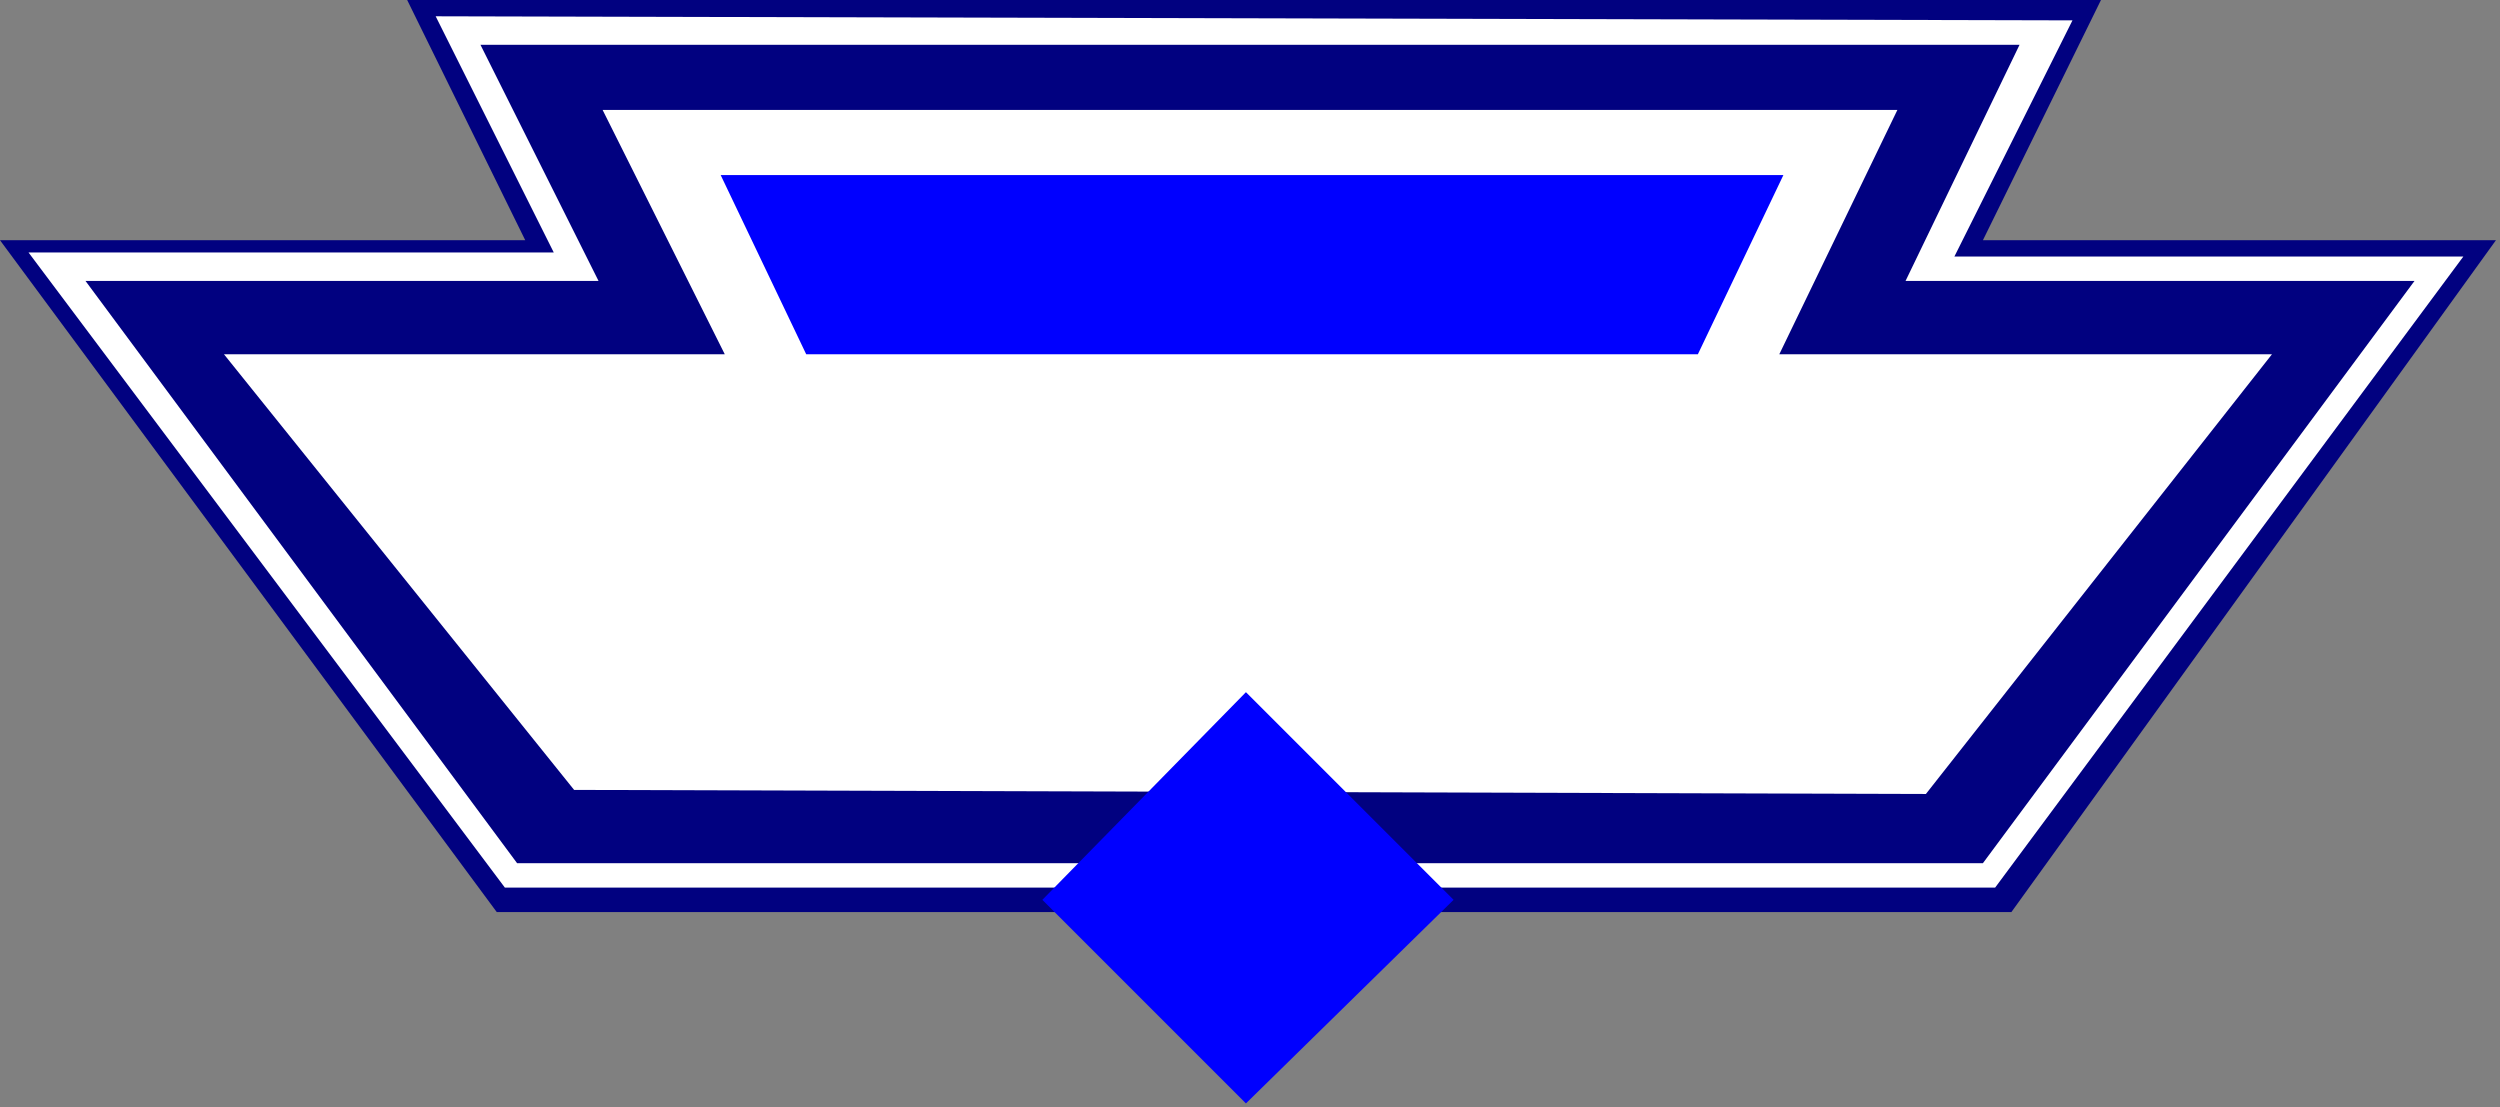
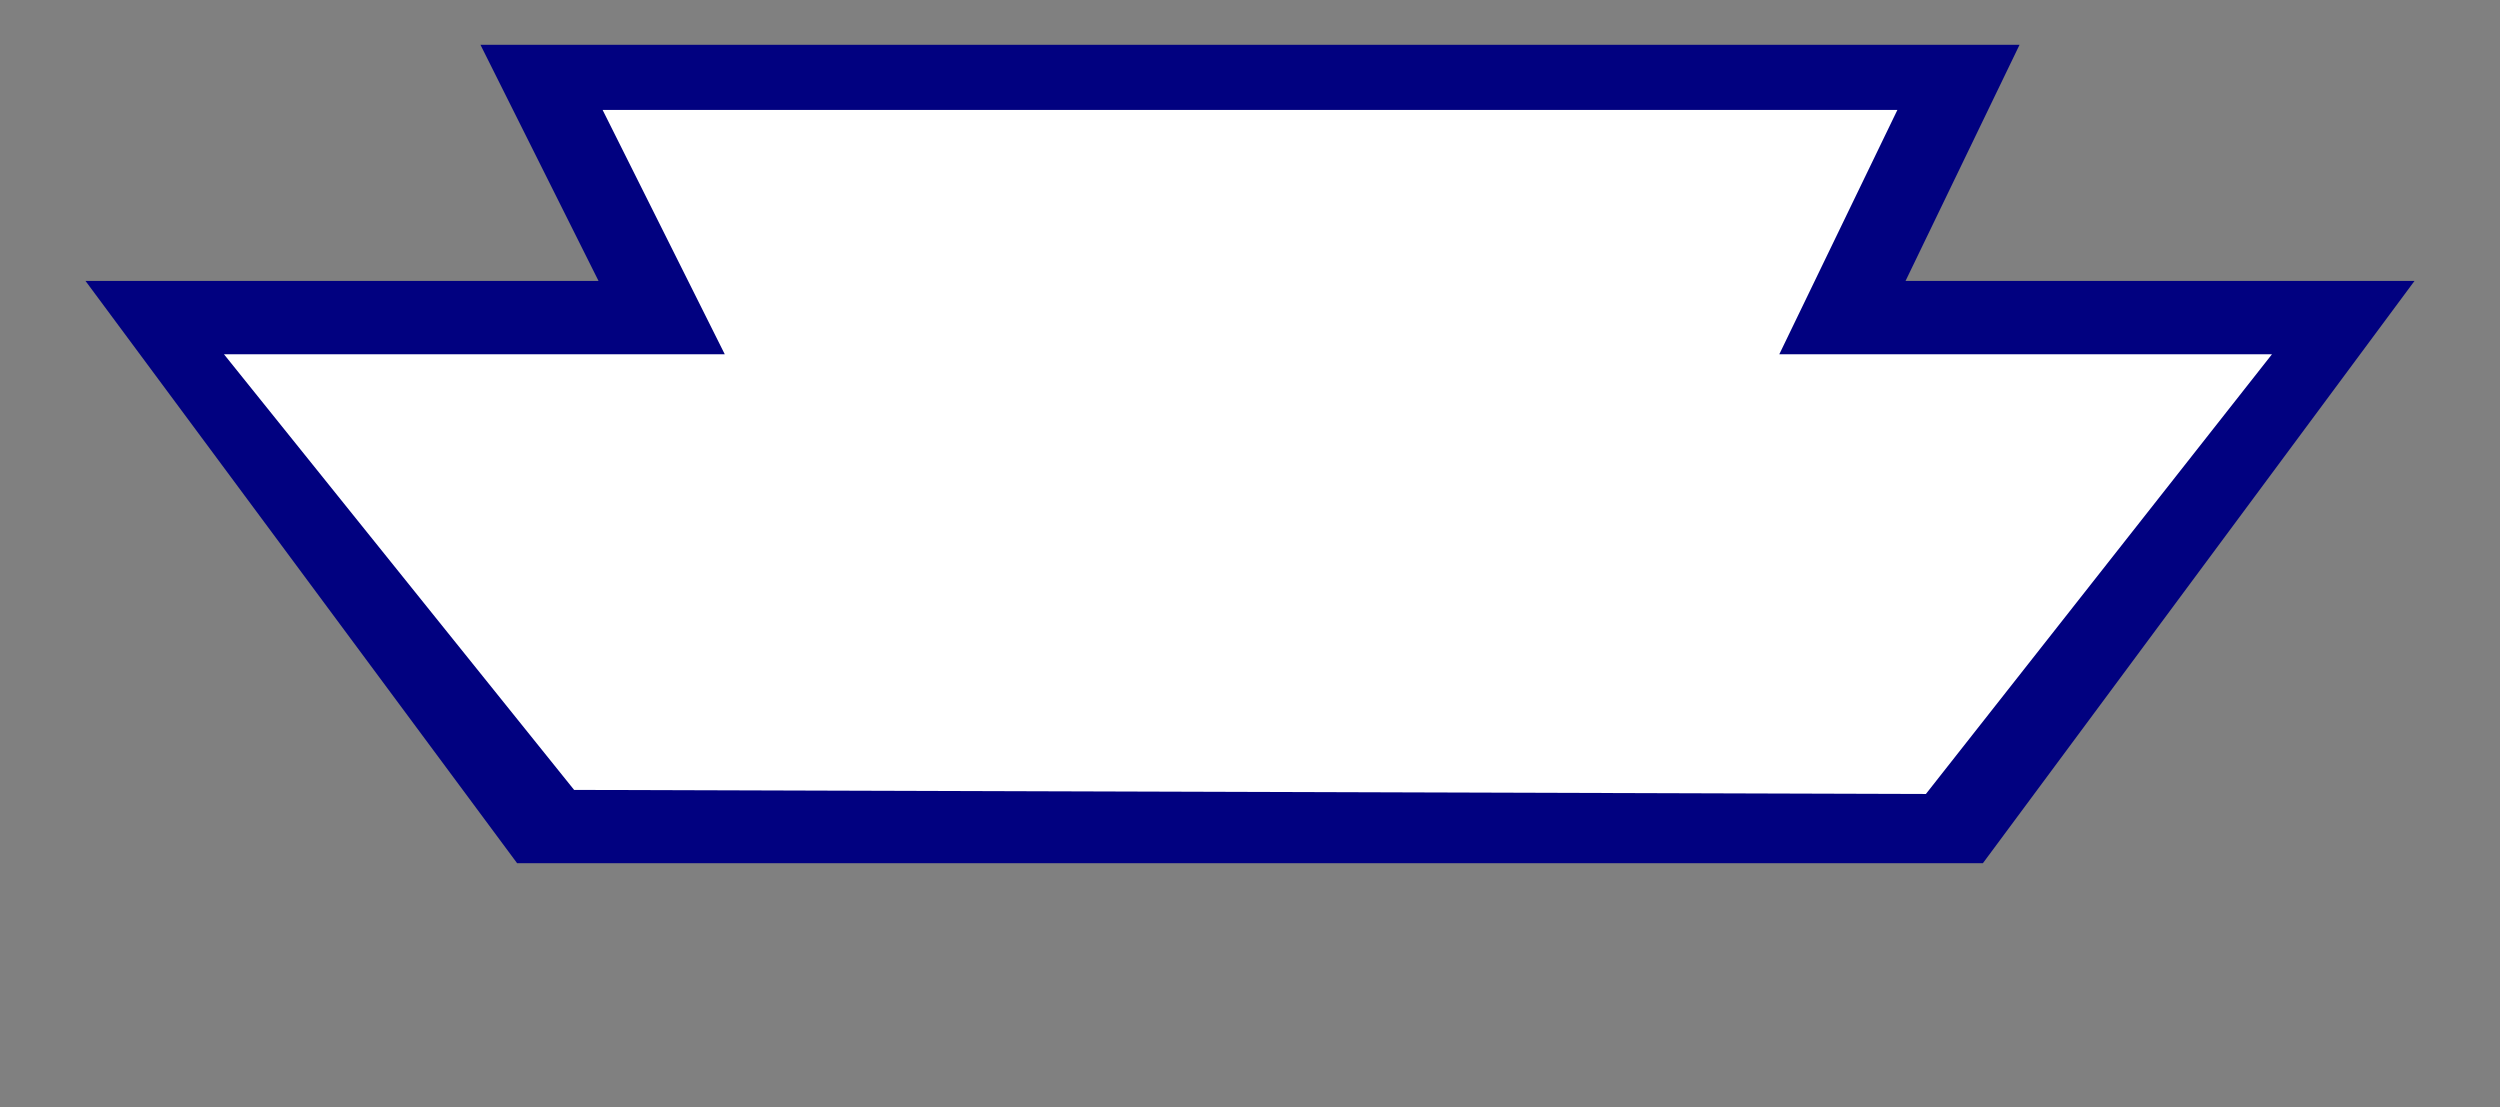
<svg xmlns="http://www.w3.org/2000/svg" xmlns:ns1="http://sodipodi.sourceforge.net/DTD/sodipodi-0.dtd" xmlns:ns2="http://www.inkscape.org/namespaces/inkscape" version="1.0" width="162.454mm" height="71.967mm" id="svg17" ns1:docname="BCKLC099.WMF">
  <rect width="100%" height="100%" fill="#808080" stroke="none" />
  <ns1:namedview pagecolor="#ffffff" bordercolor="#666666" borderopacity="1" objecttolerance="10" gridtolerance="10" guidetolerance="10" ns2:pageopacity="0" ns2:pageshadow="2" ns2:window-width="640" ns2:window-height="480" id="namedview19" />
  <defs id="defs3">
    <pattern id="WMFhbasepattern" patternUnits="userSpaceOnUse" width="6" height="6" x="0" y="0" />
  </defs>
-   <path style="fill:#010180;fill-rule:evenodd;fill-opacity:1;stroke:none;" d="  M 487,59   L 613,59   L 494,224   L 122,224   L 0,59   L 129,59   L 100,0   L 516,0   L 487,59  z " id="path5" />
-   <path style="fill:#ffffff;fill-rule:evenodd;fill-opacity:1;stroke:none;" d="  M 480,63   L 605,63   L 490,218   L 124,218   L 7,62   L 136,62   L 107,4   L 509,5   L 480,63  z " id="path7" />
  <path style="fill:#010180;fill-rule:evenodd;fill-opacity:1;stroke:none;" d="  M 468,69   L 593,69   L 487,212   L 127,212   L 21,69   L 147,69   L 118,11   L 496,11   L 468,69  z " id="path9" />
  <path style="fill:#ffffff;fill-rule:evenodd;fill-opacity:1;stroke:none;" d="  M 437,87   L 558,87   L 473,195   L 141,194   L 55,87   L 178,87   L 148,27   L 466,27   L 437,87  z " id="path11" />
-   <path style="fill:#0000ff;fill-rule:evenodd;fill-opacity:1;stroke:none;" d="  M 177,43   L 438,43   L 417,87   L 198,87   L 177,43  z " id="path13" />
-   <path style="fill:#0000ff;fill-rule:evenodd;fill-opacity:1;stroke:none;" d="  M 256,221   L 306,170   L 357,221   L 306,271   L 256,221  z " id="path15" />
</svg>